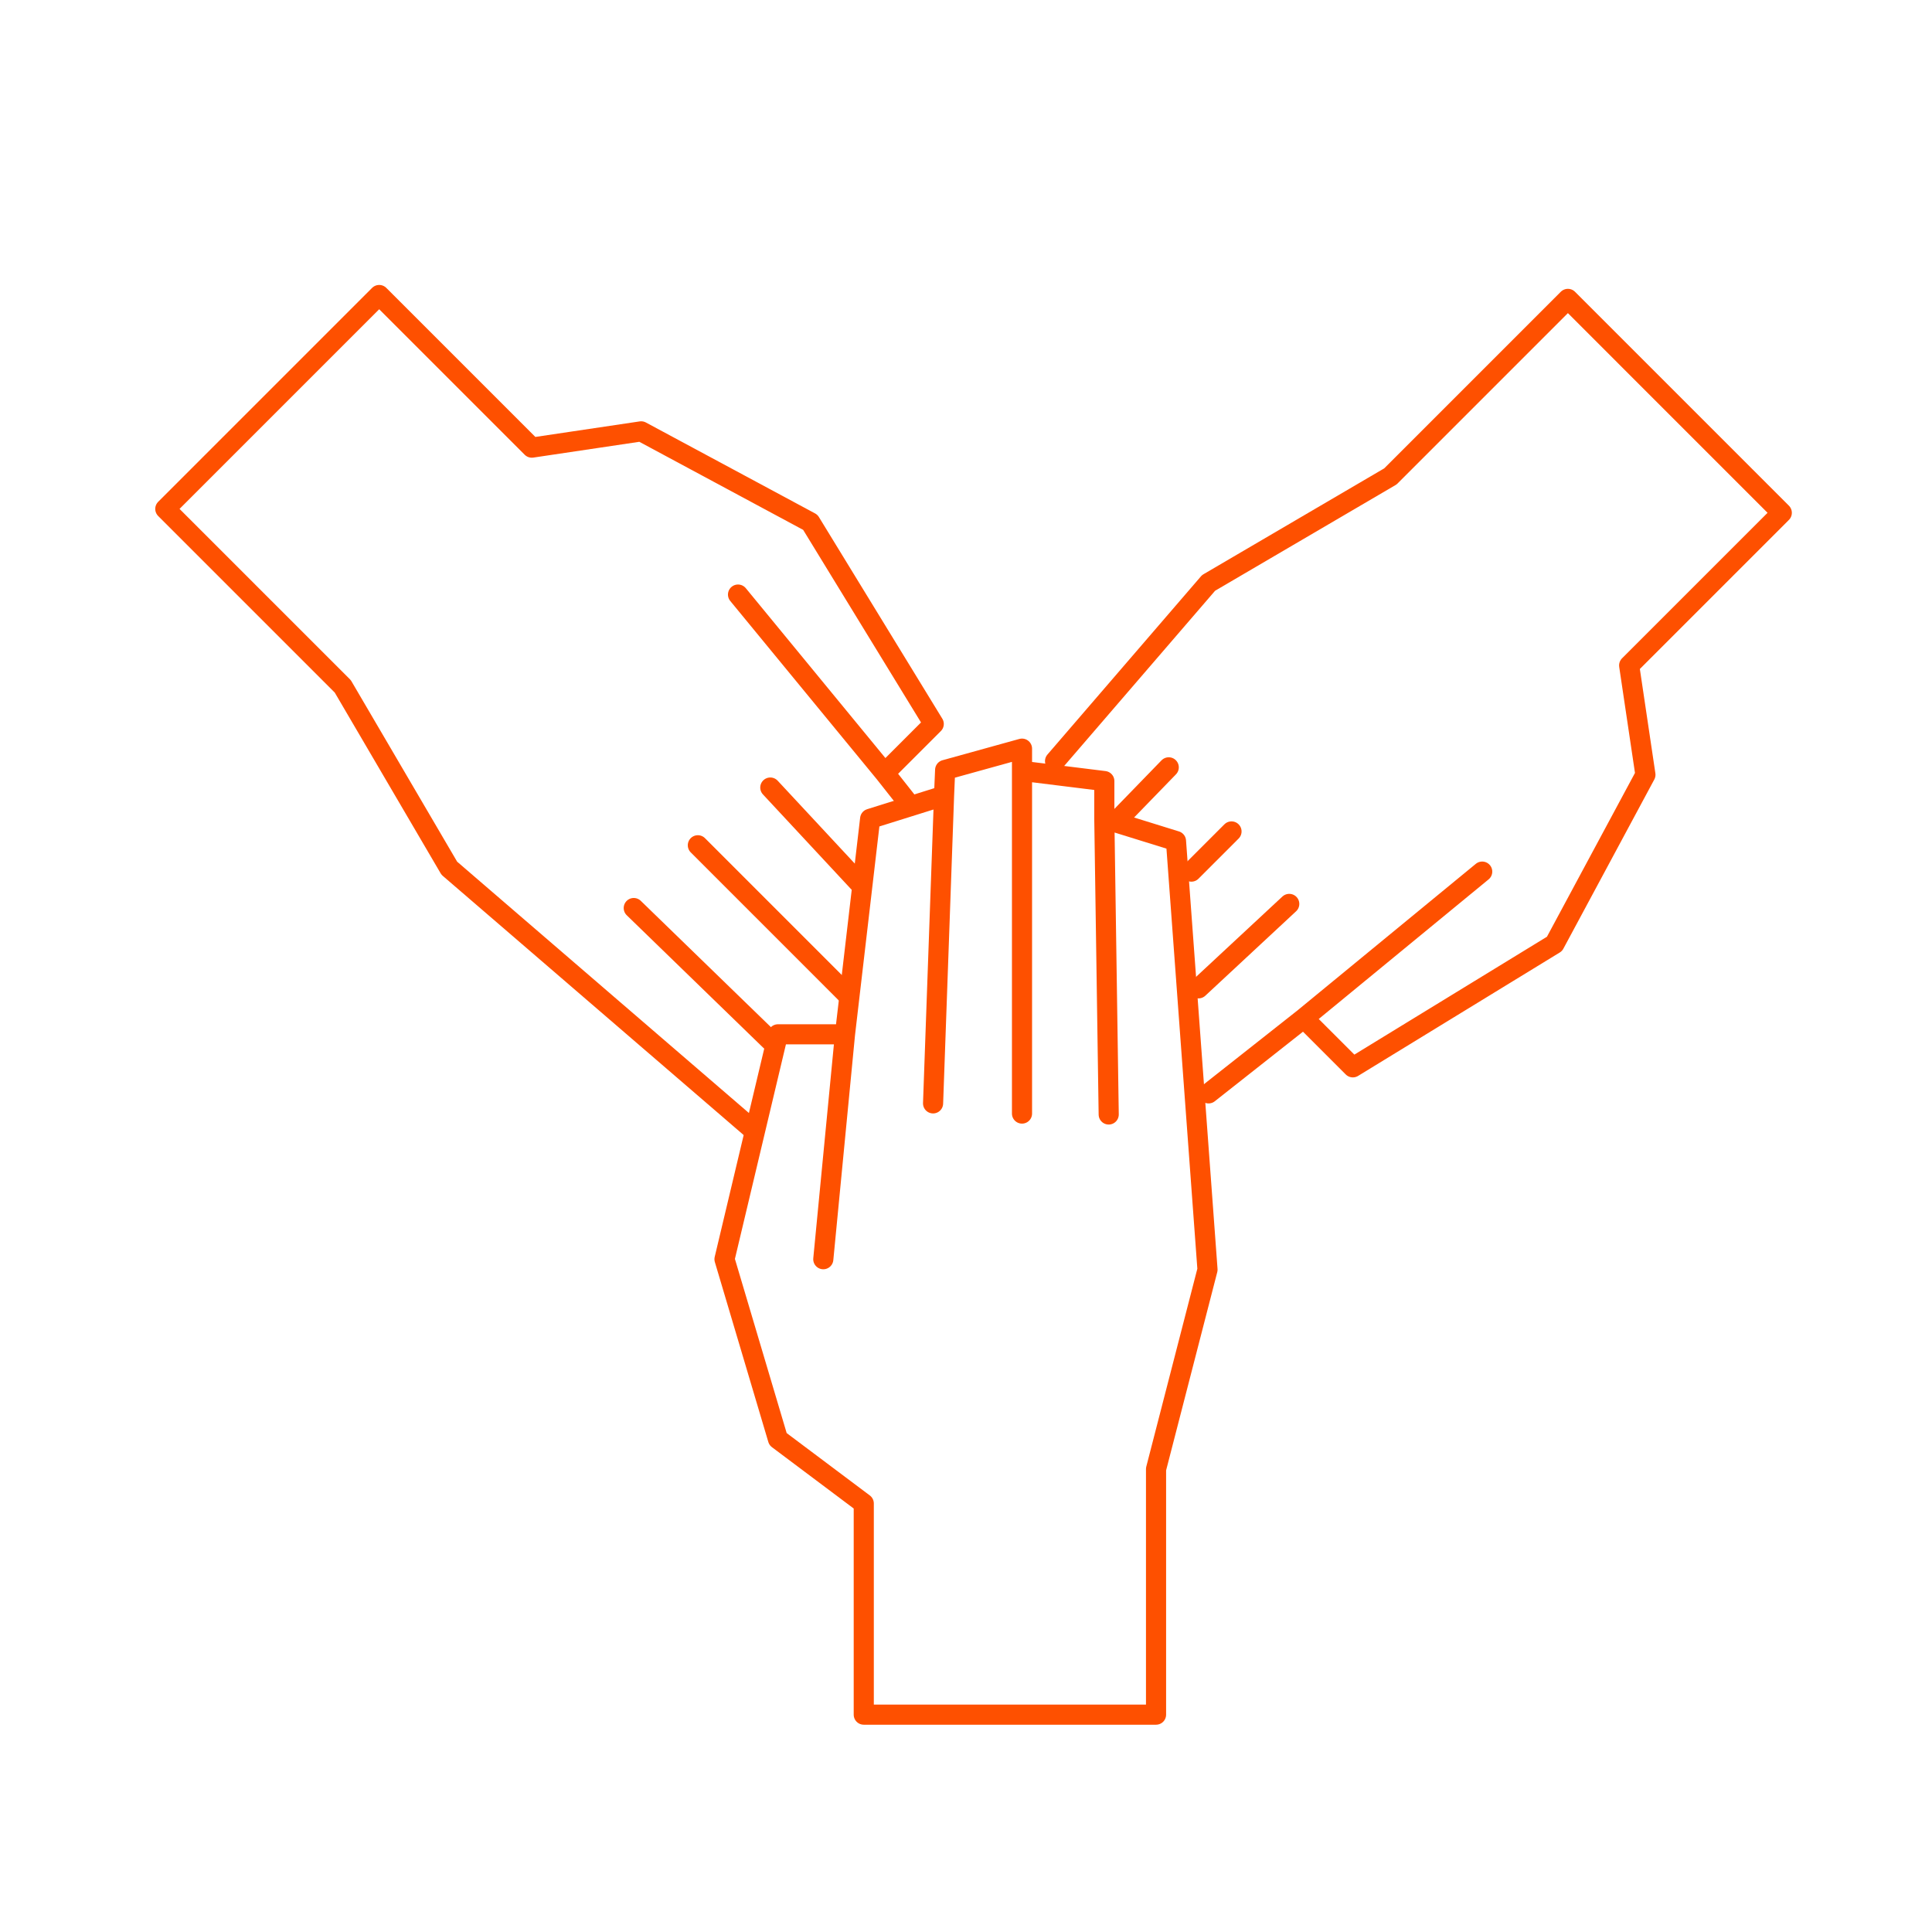
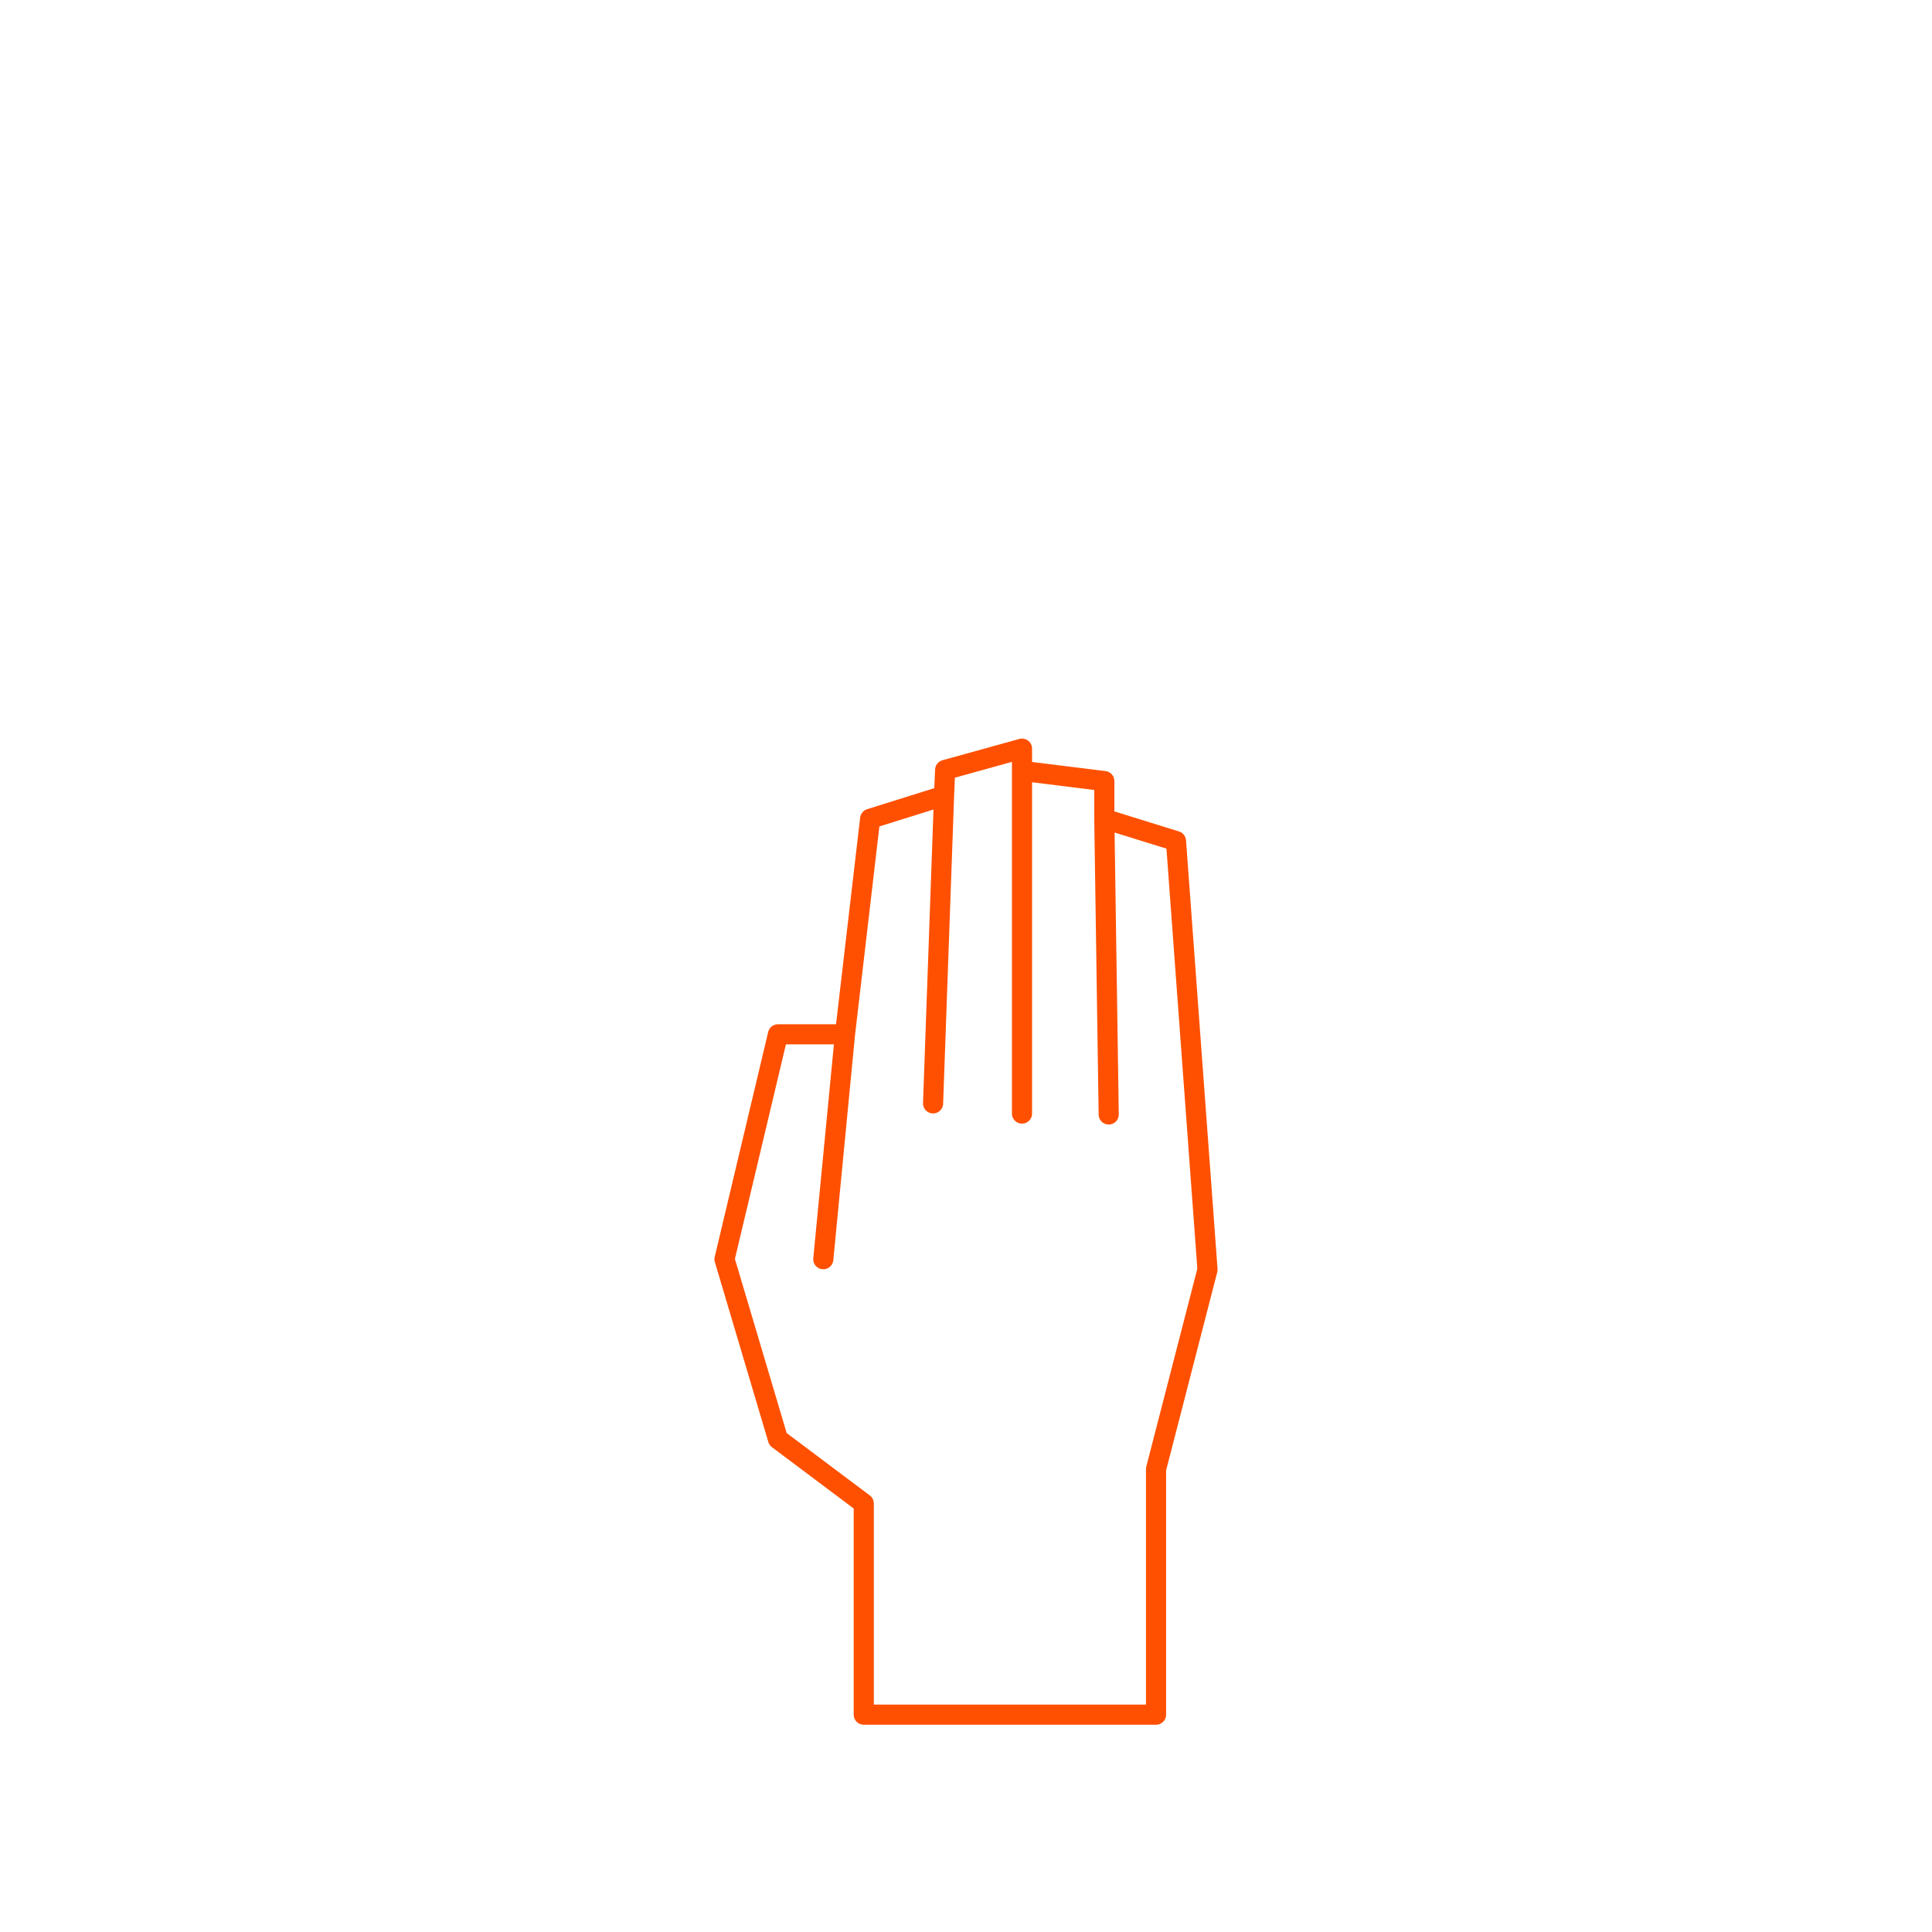
<svg xmlns="http://www.w3.org/2000/svg" width="96" height="96" viewBox="0 0 96 96" fill="none">
  <path d="M40.909 62.569L41.987 51.395M41.987 51.395L43.237 40.686L46.909 39.536M41.987 51.395H38.657L36 62.569L38.657 71.509L42.92 74.707V85.2H57.443V72.999L60 63.087L58.434 41.791L54.873 40.686M54.873 40.686L55.091 55.378M54.873 40.686V38.811L50.783 38.304M46.909 39.536L46.364 54.826M46.909 39.536L46.964 38.258L50.783 37.2V38.304M50.783 55.332V38.304" stroke="#FE5000" stroke-linecap="round" stroke-linejoin="round" />
-   <path d="M36.672 29.544L43.959 38.41M43.959 38.41L46.397 35.973L40.264 25.952L31.858 21.434L26.426 22.243L18.842 14.659L8.214 25.287L17.033 34.106L22.326 43.141L37.391 56.118M43.959 38.41L45.023 39.759M31.491 45.12L38.276 51.705M34.676 42.001L42.057 49.383M38.276 39.133L42.657 43.842" stroke="#FE5000" stroke-linecap="round" stroke-linejoin="round" />
-   <path d="M73.65 43.31L64.784 50.597M64.784 50.597L67.222 53.035L77.243 46.902L81.76 38.497L80.952 33.065L88.536 25.481L77.908 14.852L69.089 23.672L60.053 28.965L52.425 37.82M64.784 50.597L60.053 54.329M58.074 38.129L55.455 40.828M61.193 41.314L59.198 43.31M64.062 44.915L59.552 49.11" stroke="#FE5000" stroke-linecap="round" stroke-linejoin="round" />
</svg>